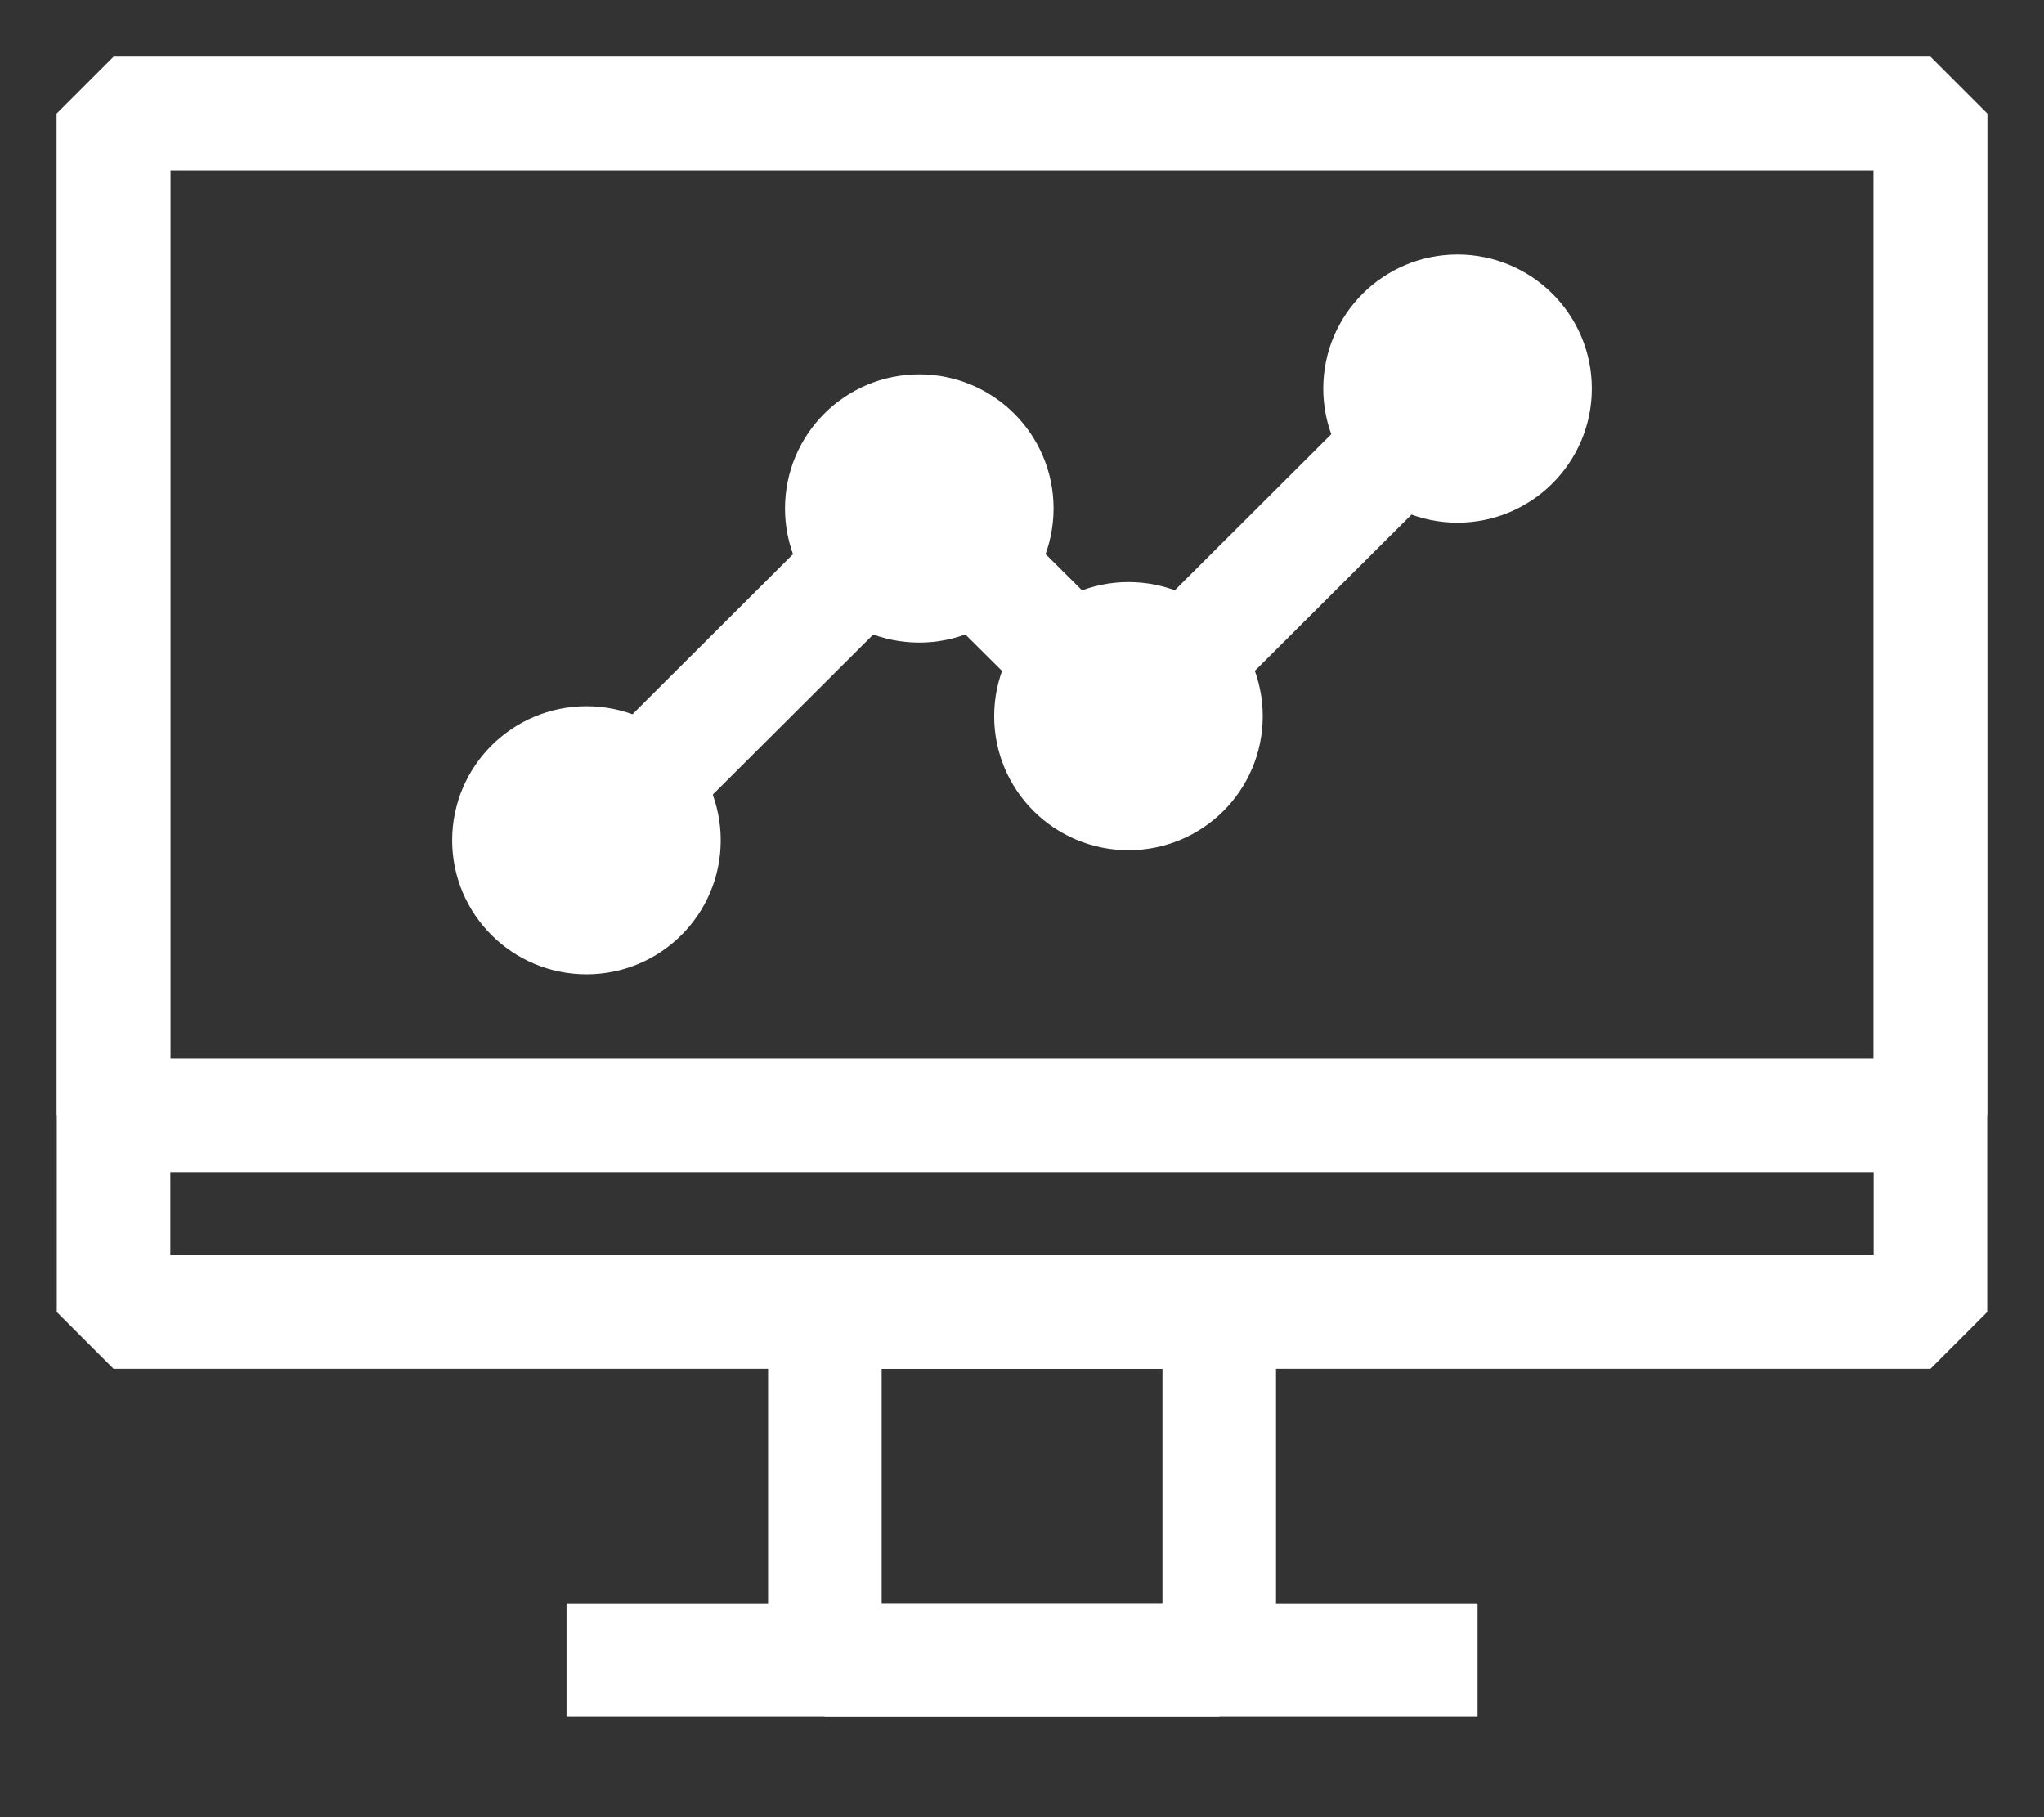
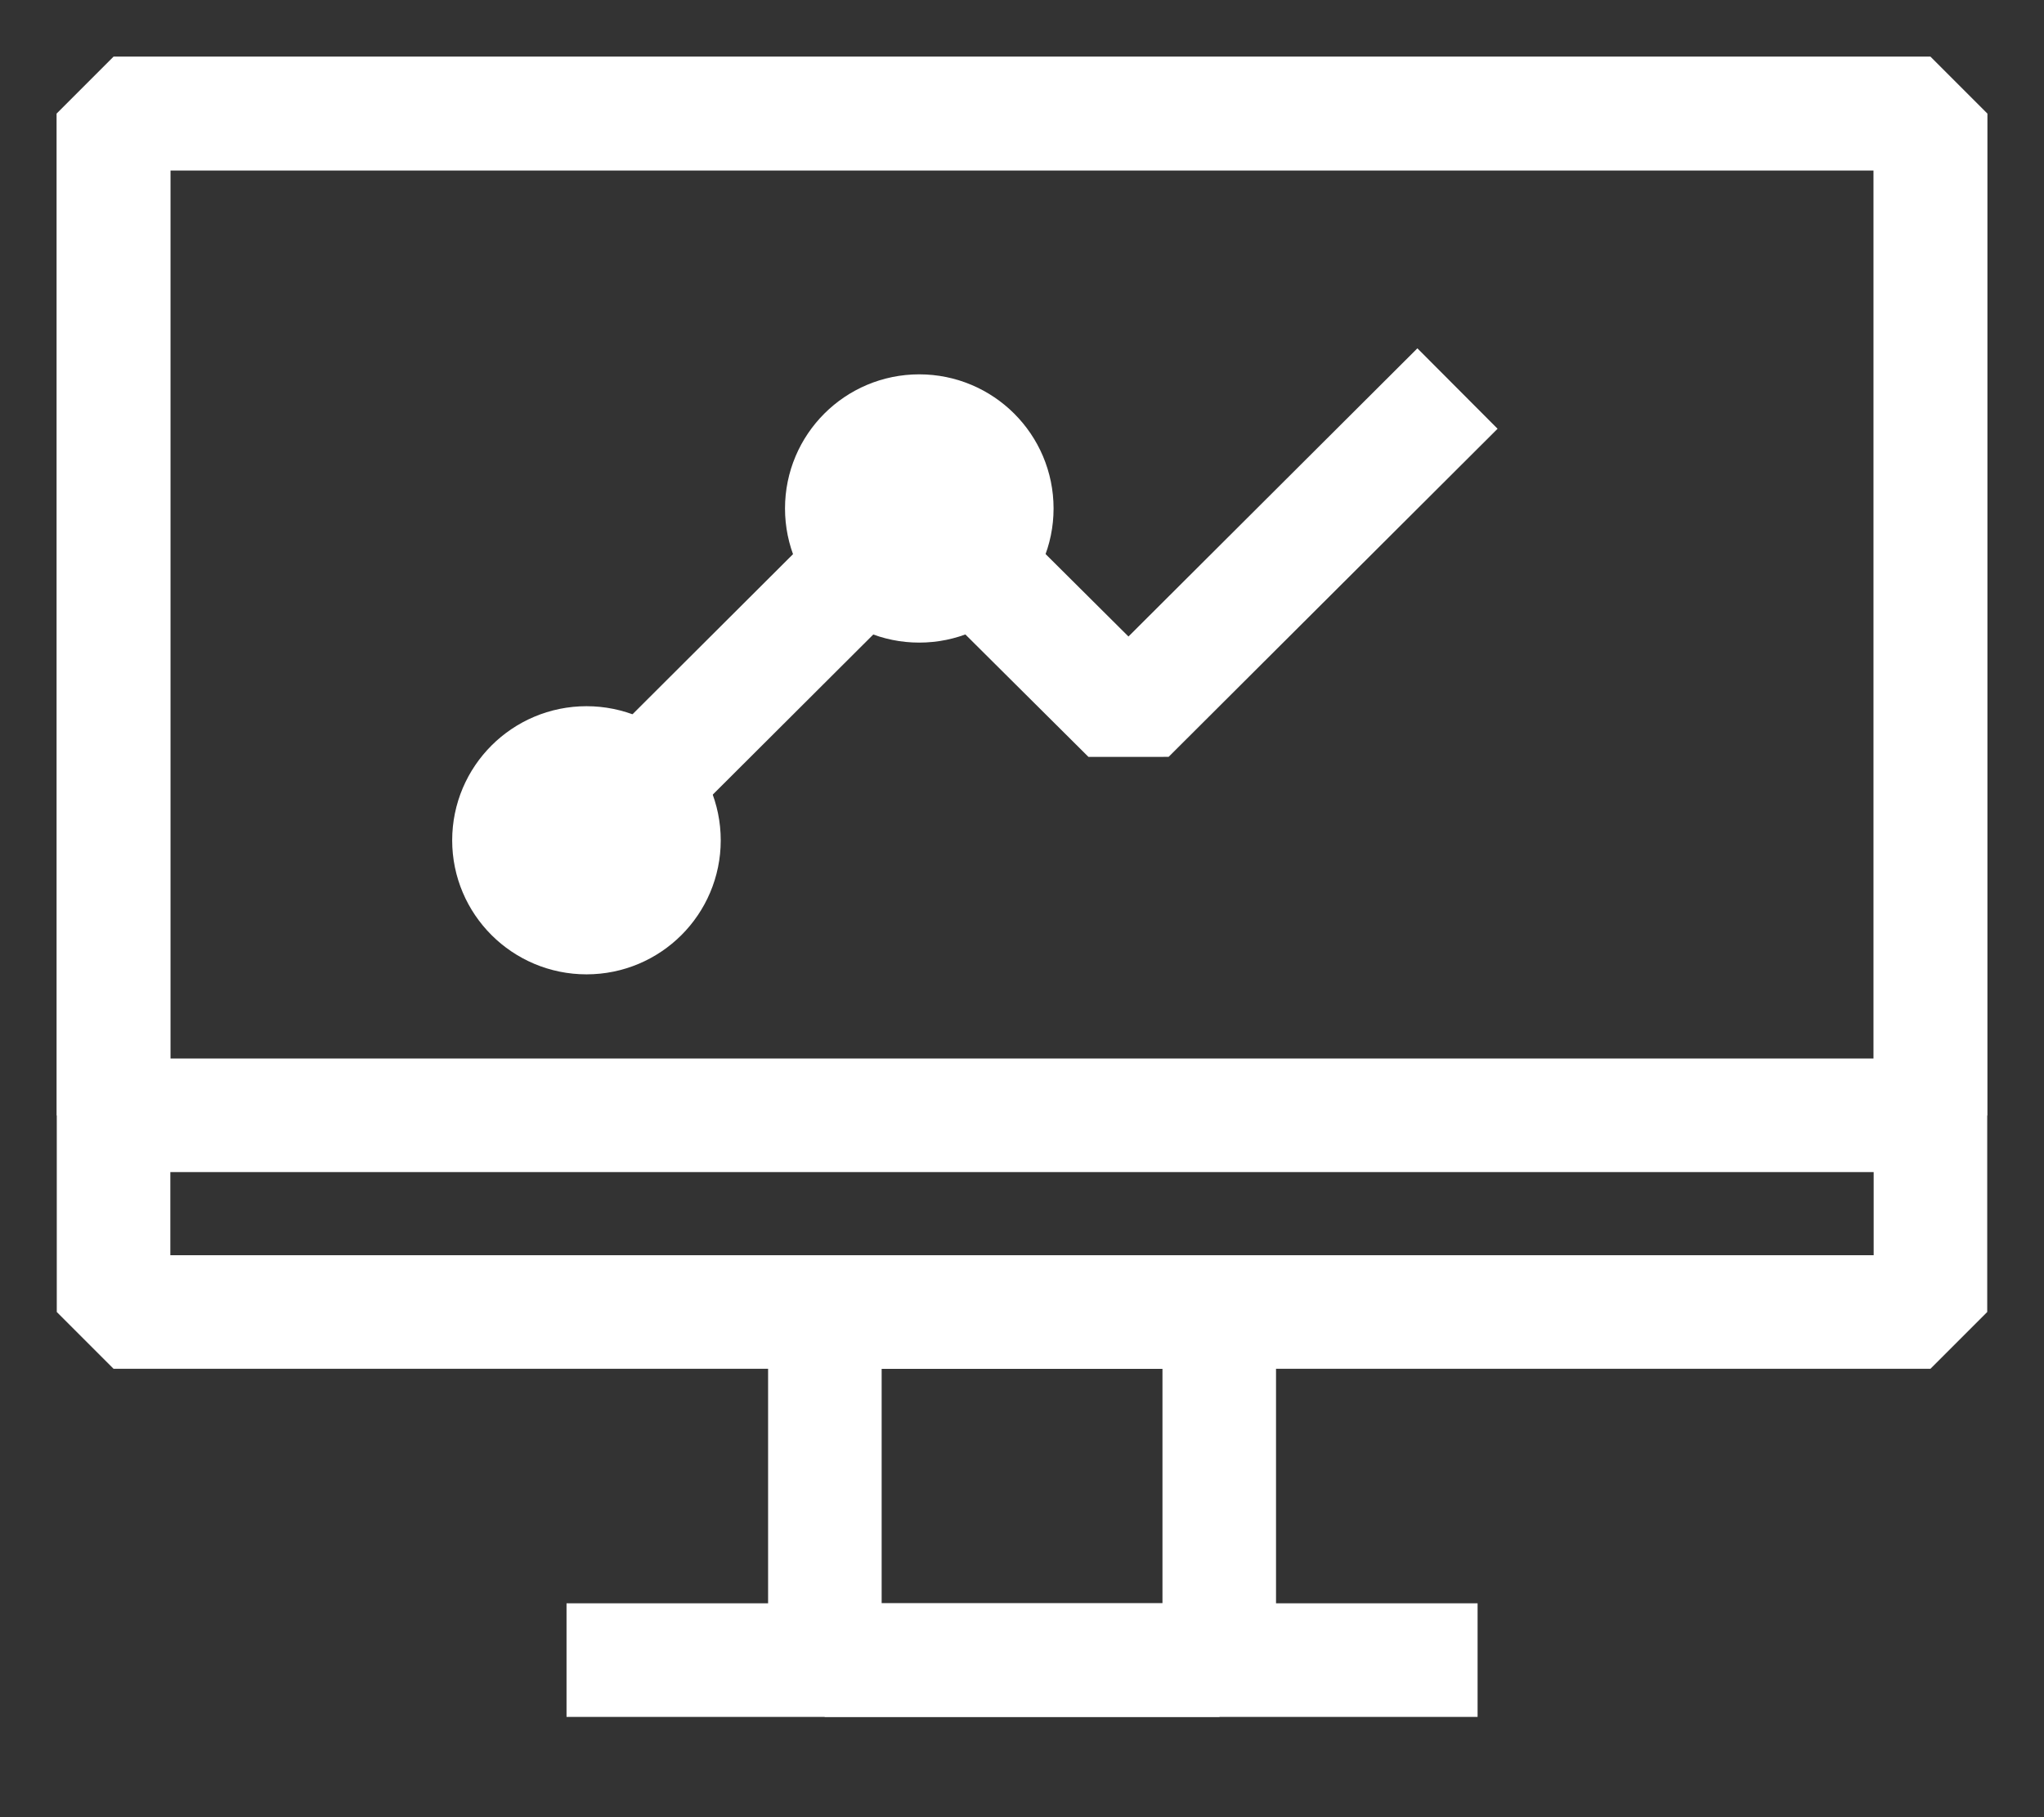
<svg xmlns="http://www.w3.org/2000/svg" width="18" height="16" viewBox="0 0 18 16" fill="none">
  <rect x="0" y="0" width="18" height="16" fill="#333333" stroke="none" />
  <g id="Group 8">
    <path id="Vector" d="M17 1H1V11.552H17V1Z" stroke="white" stroke-linejoin="bevel" />
    <path id="Vector_2" d="M10.737 11.552H7.264V14.617H10.737V11.552Z" stroke="white" stroke-linejoin="bevel" />
    <path id="Vector_3" d="M4.989 14.617H13.012" stroke="white" stroke-linejoin="bevel" />
    <path id="Vector_4" d="M17 1H1V9.82H17V1Z" stroke="white" stroke-linejoin="bevel" />
    <g id="Group">
      <path id="Vector_5" d="M12.835 3.421L9.938 6.31L8.095 4.477L6.63 5.938L5.165 7.399" stroke="white" stroke-linejoin="bevel" />
      <path id="Vector_6" d="M5.165 8.079C5.542 8.079 5.847 7.774 5.847 7.399C5.847 7.023 5.542 6.718 5.165 6.718C4.788 6.718 4.482 7.023 4.482 7.399C4.482 7.774 4.788 8.079 5.165 8.079Z" fill="white" stroke="white" stroke-linejoin="bevel" />
      <path id="Vector_7" d="M8.095 5.158C8.472 5.158 8.778 4.853 8.778 4.477C8.778 4.101 8.472 3.796 8.095 3.796C7.718 3.796 7.413 4.101 7.413 4.477C7.413 4.853 7.718 5.158 8.095 5.158Z" fill="white" stroke="white" stroke-linejoin="bevel" />
-       <path id="Vector_8" d="M9.938 6.986C10.315 6.986 10.62 6.682 10.62 6.306C10.62 5.93 10.315 5.625 9.938 5.625C9.561 5.625 9.255 5.93 9.255 6.306C9.255 6.682 9.561 6.986 9.938 6.986Z" fill="white" stroke="white" stroke-linejoin="bevel" />
-       <path id="Vector_9" d="M12.835 4.102C13.212 4.102 13.518 3.797 13.518 3.421C13.518 3.046 13.212 2.741 12.835 2.741C12.458 2.741 12.153 3.046 12.153 3.421C12.153 3.797 12.458 4.102 12.835 4.102Z" fill="white" stroke="white" stroke-linejoin="bevel" />
    </g>
  </g>
</svg>